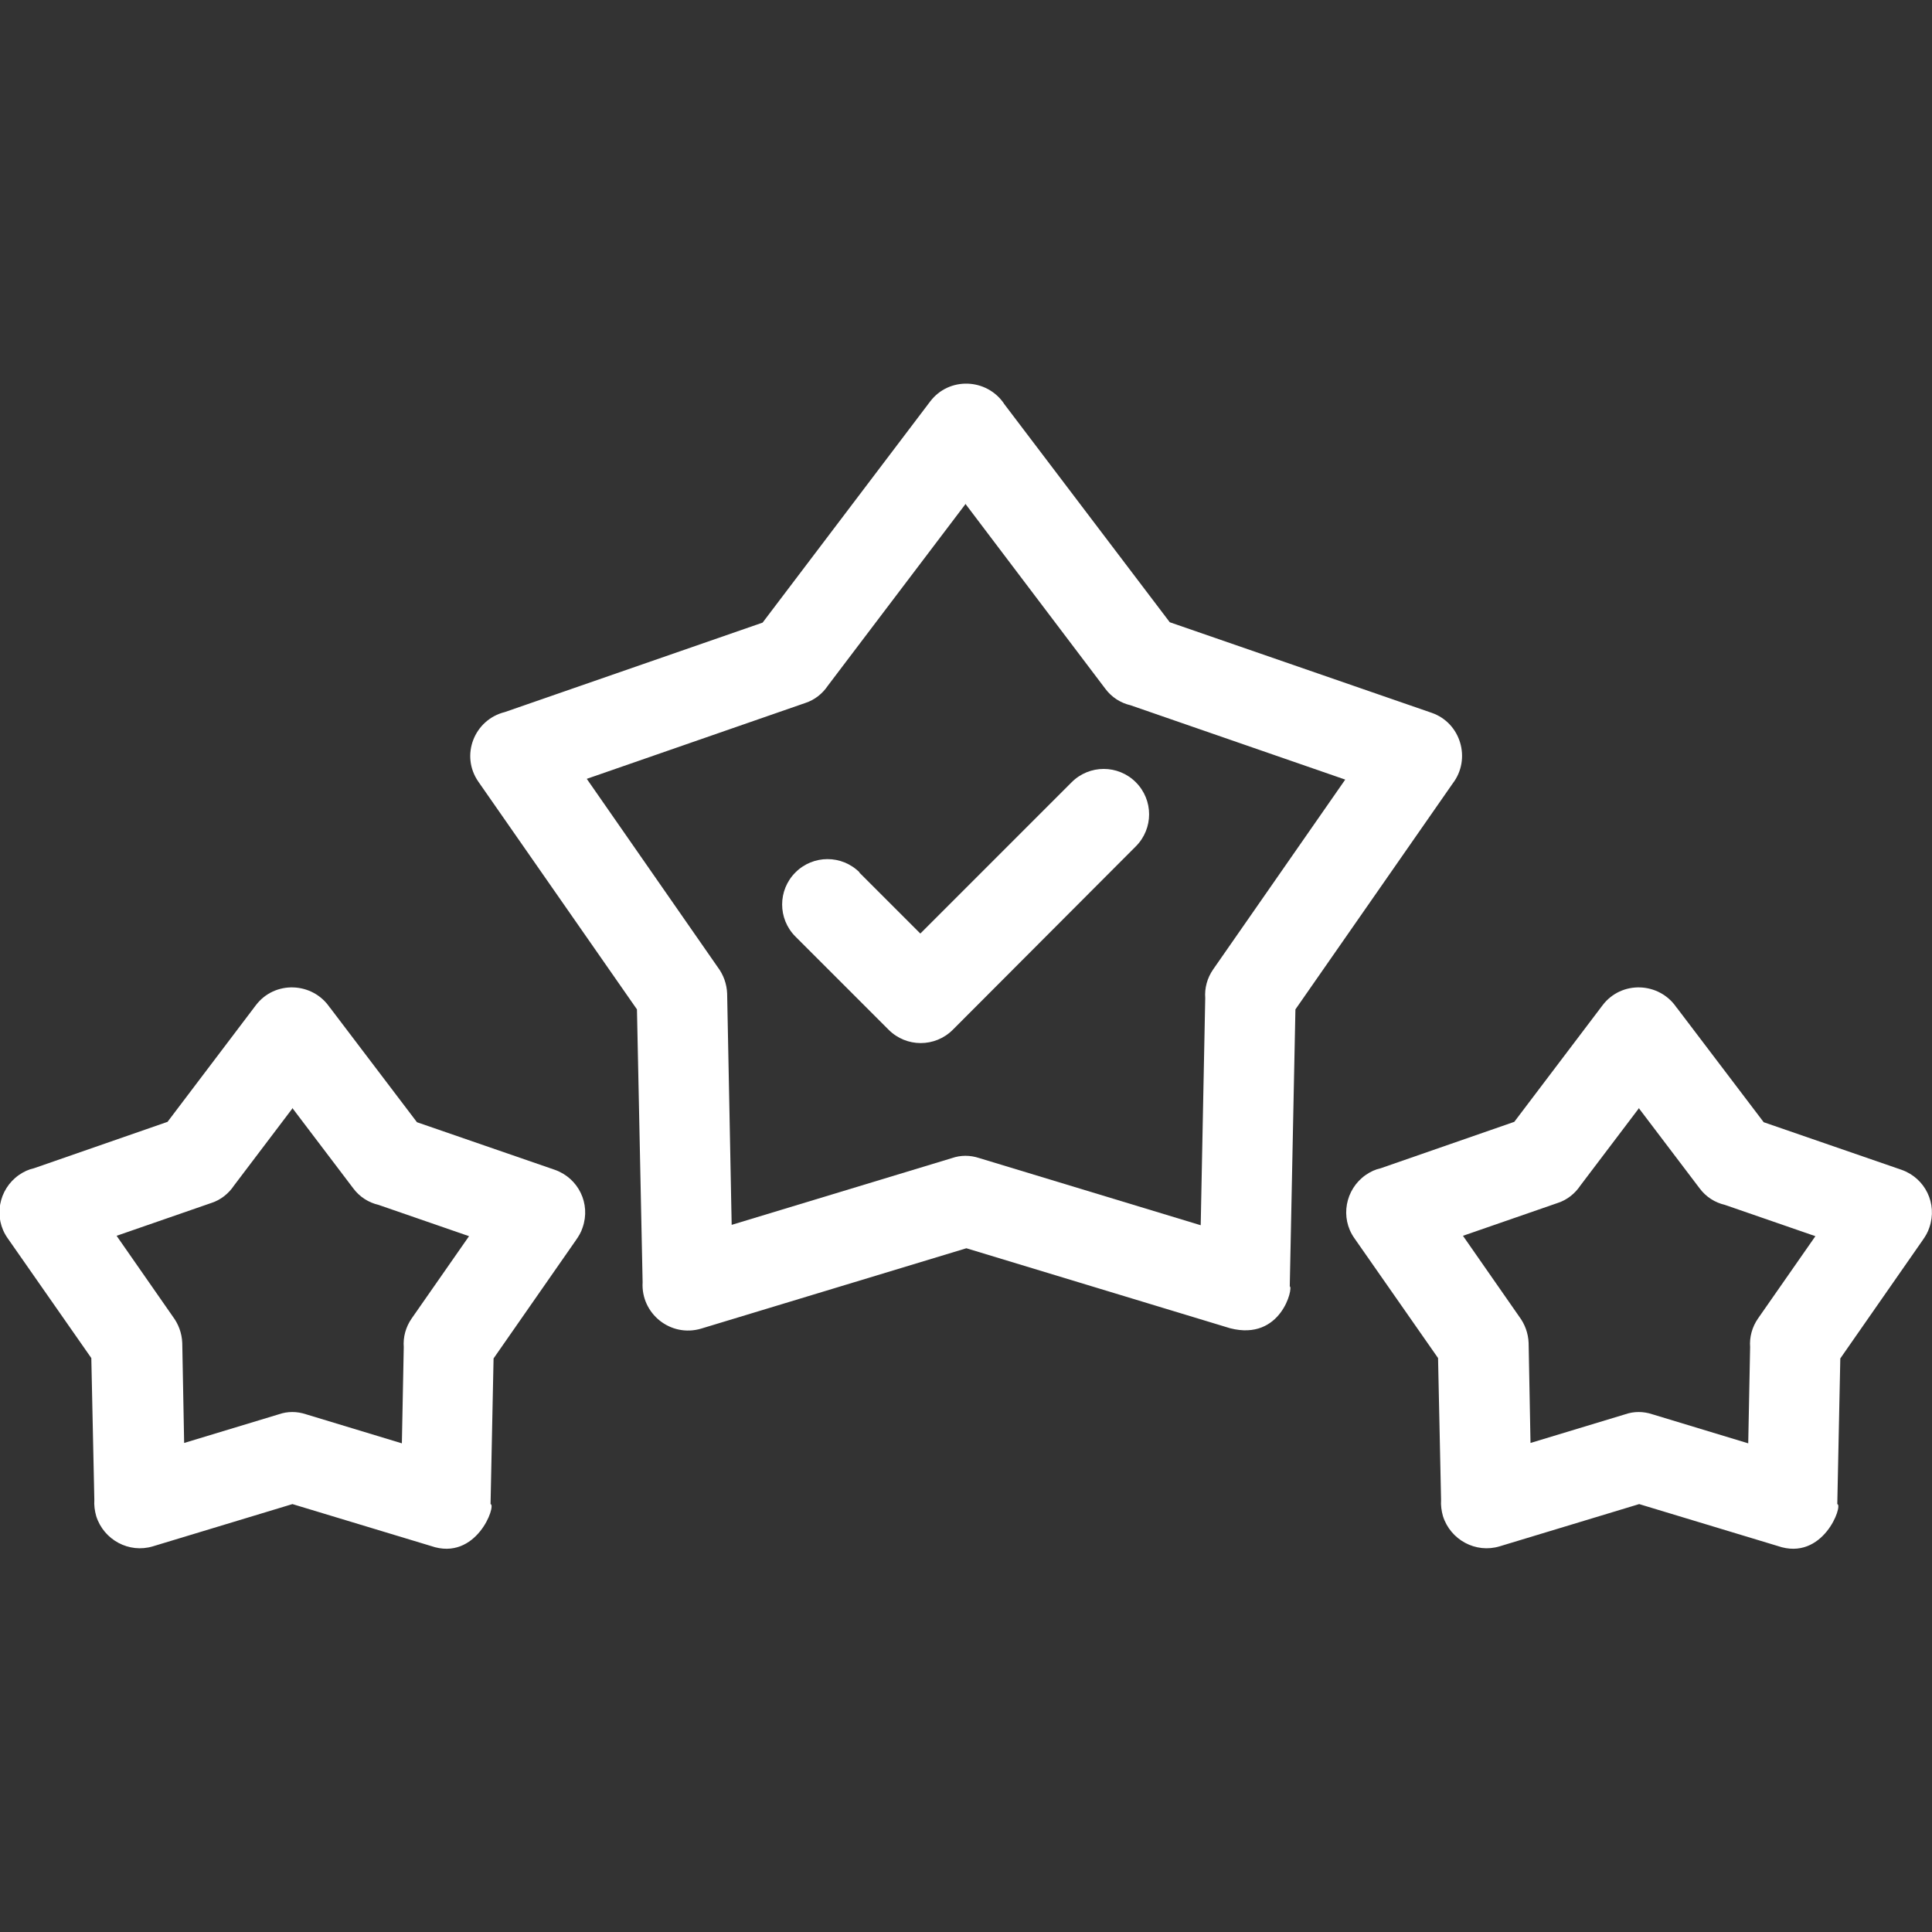
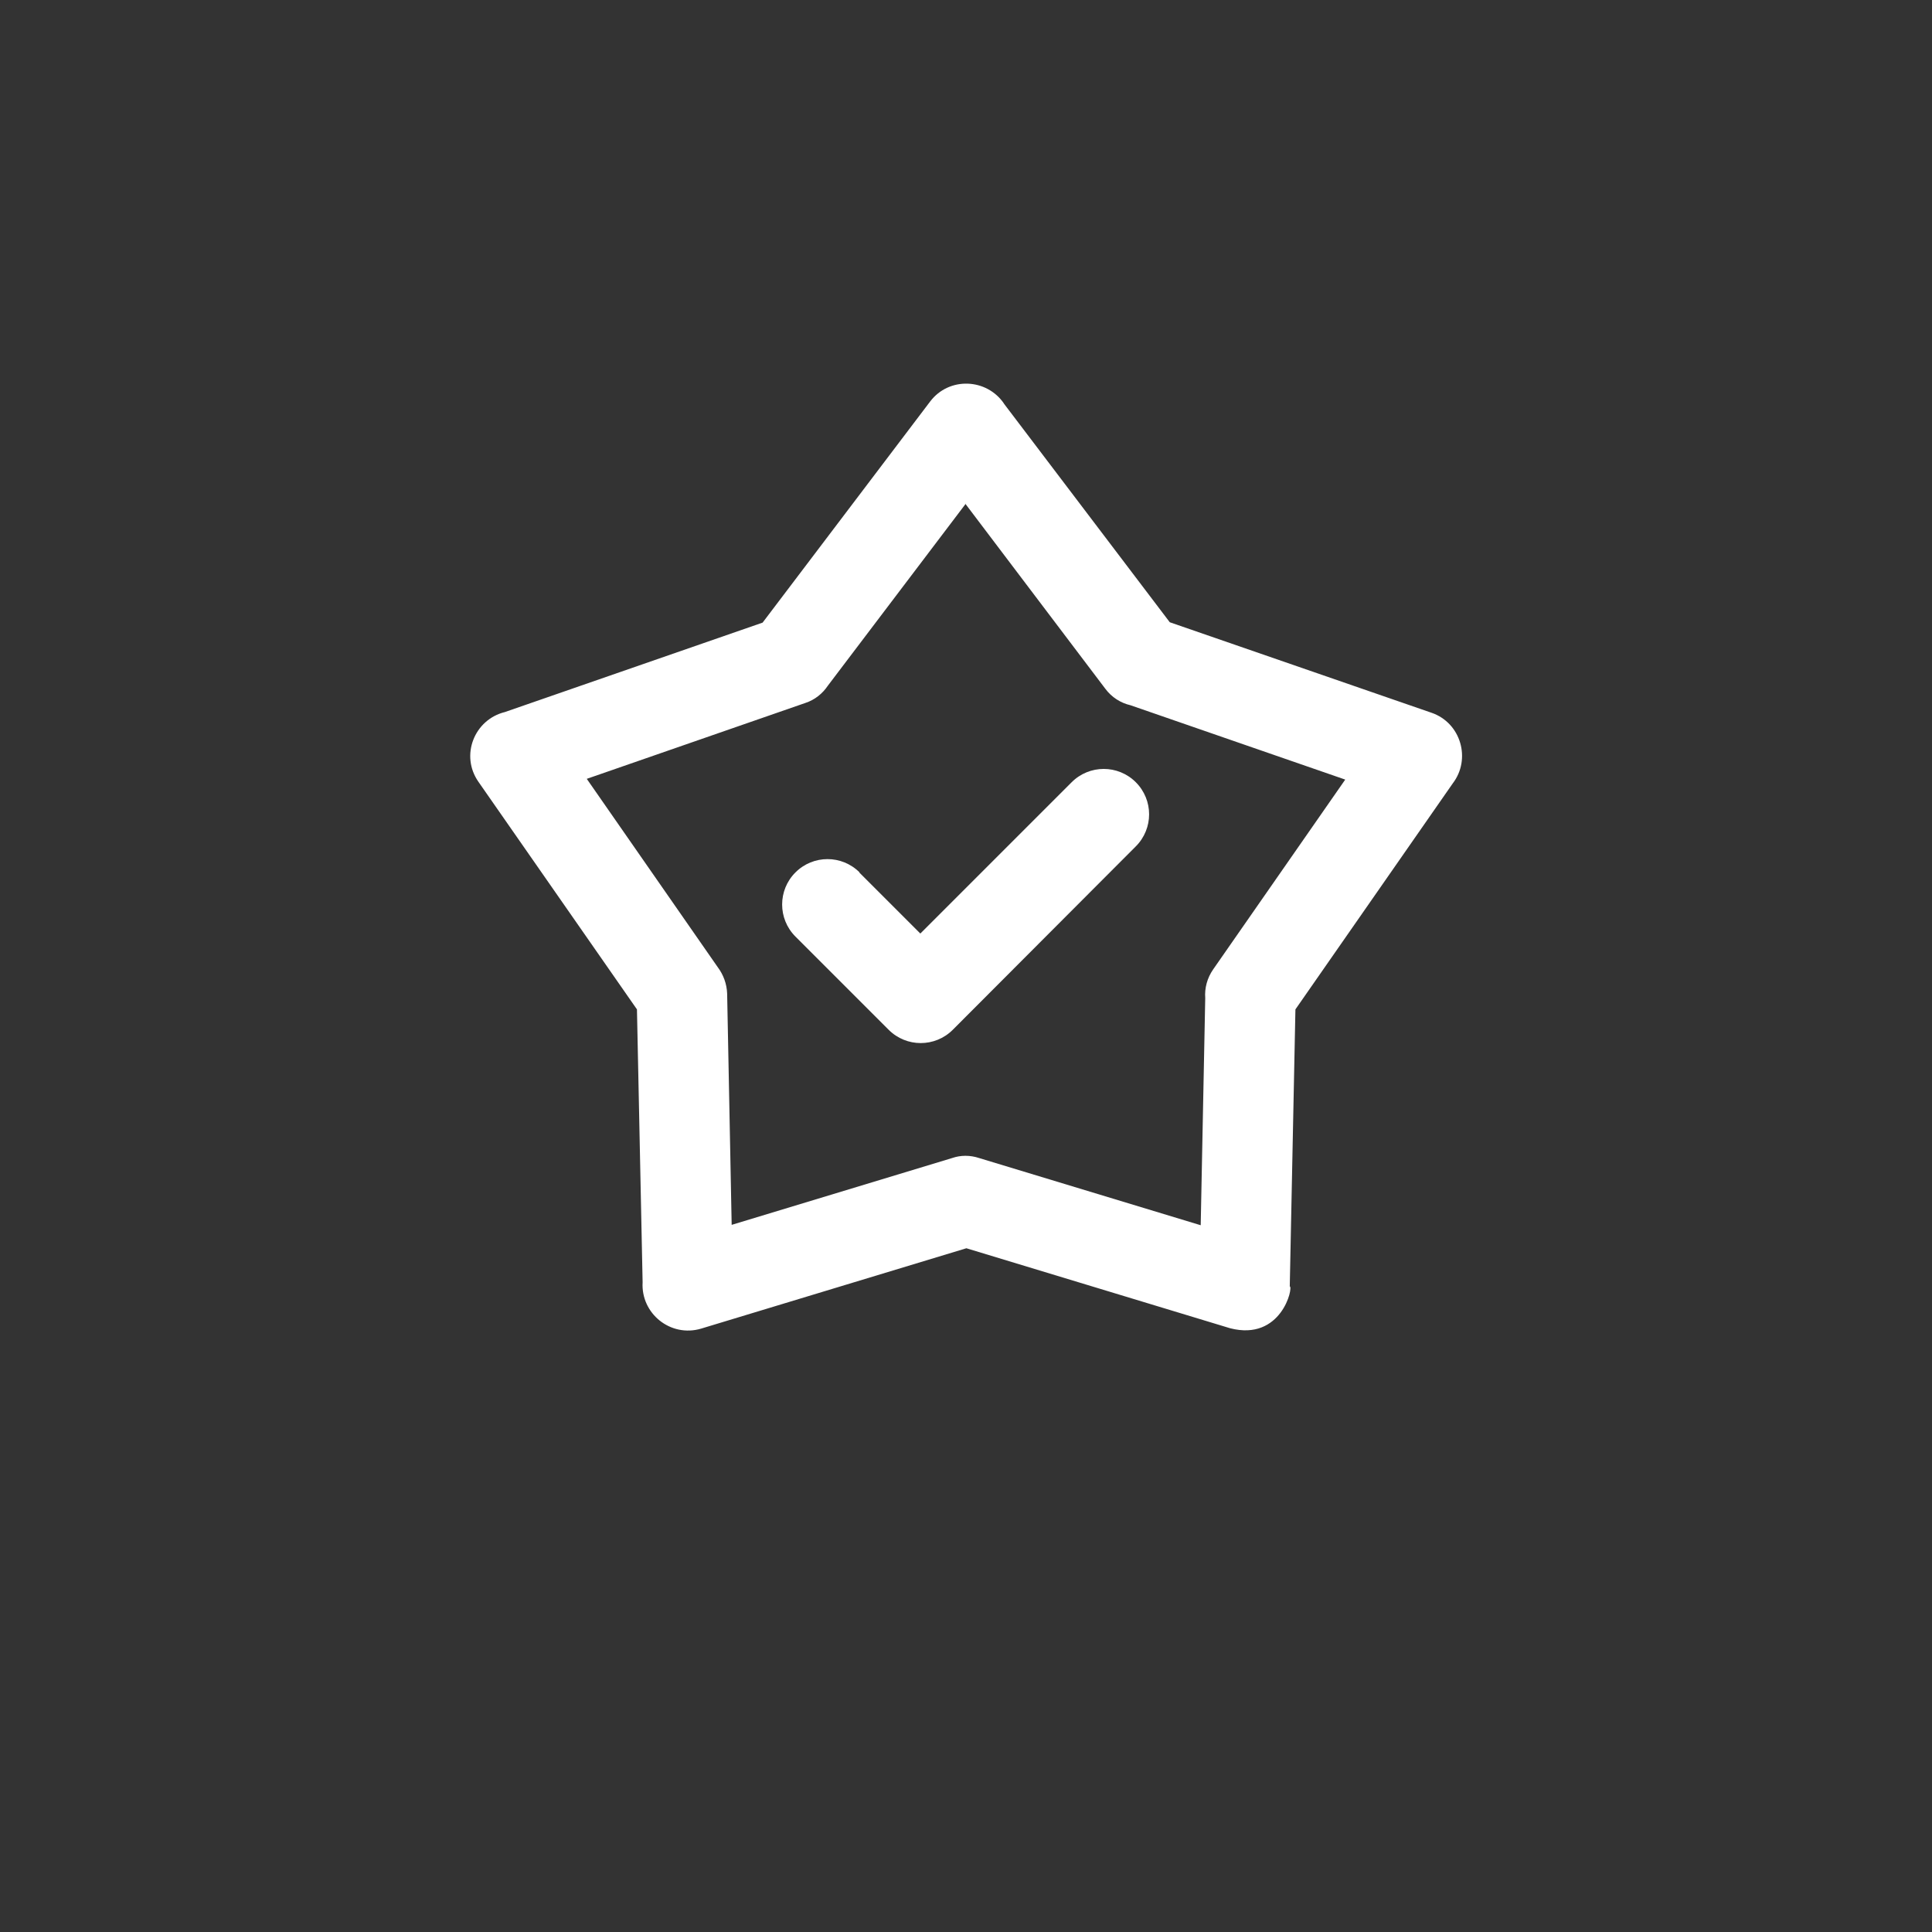
<svg xmlns="http://www.w3.org/2000/svg" version="1.1" viewBox="0 0 512 512">
  <rect x="0" y="0" width="512" height="512" fill="#333333" stroke="none" />
  <defs>
    <style>
      .st0 {
        fill: #fff;
      }
    </style>
  </defs>
  <g id="Layer_1" image-rendering="optimizeQuality" shape-rendering="geometricPrecision" text-rendering="geometricPrecision">
    <g id="Layer_x5F_1">
      <path class="st0" d="M266,106.9l44,58,69.4,24c7.8,2.7,10.5,12.3,5.6,18.7l-41.7,59.9-1.5,73.4c1,.2-2.2,14.6-15.8,11.1l-69.9-21.2-70.3,21.3c-8.1,2.4-16-4-15.5-12.3l-1.5-72.3-42-60.3c-4.9-7-1.1-16.5,7-18.5l68.3-23.7,44.4-58.6c5-6.6,15-6.2,19.6.6h0ZM256,133.4l-36.6,48.3c-1.4,2.1-3.5,3.8-6,4.6l-57.9,20.1,34.7,49.9c1.5,2,2.4,4.4,2.5,7l1.2,61.3,58.4-17.7c2.3-.8,4.8-.8,7.2,0l58.7,17.8,1.2-60.2c-.2-2.6.5-5.3,2.1-7.6l35-50.3-56.9-19.7c-2.6-.6-5-2.1-6.7-4.4l-37-48.9h0Z" />
      <path class="st0" d="M227.8,231.2c-4.7-4.7-12.3-4.7-17,0-4.7,4.7-4.7,12.3,0,17l24.7,24.7h0c4.7,4.7,12.3,4.7,17,0h0c0,0,48.5-48.6,48.5-48.6,4.7-4.7,4.7-12.3,0-17-4.7-4.7-12.3-4.7-17,0l-40.1,40.1-16.2-16.2h0Z" />
-       <path class="st0" d="M444.4,267.1l23,30.3,36.5,12.6c6.3,2.2,9.6,9,7.4,15.3-.4,1.3-1.1,2.4-1.8,3.4l-21.8,31.3-.8,38.6c1.6.2-3.7,15.3-15.8,11.1l-36.7-11.1-37,11.2c-6.3,1.9-13-1.7-15-8-.4-1.4-.6-2.9-.5-4.3l-.8-37.6-22.2-31.8c-3.8-5.4-2.4-12.9,3-16.7,1.3-.9,2.6-1.5,4-1.8l35.4-12.3,23.4-30.9c5-6.6,15-6.2,19.6.6h0ZM434.4,293.6l-15.6,20.6c-1.4,2.1-3.5,3.8-6,4.6l-25.1,8.7,14.9,21.4c1.5,2,2.4,4.4,2.5,7l.5,26.5,25.1-7.6c2.3-.8,4.8-.8,7.2,0l25.4,7.7.5-25.5c-.2-2.6.5-5.3,2.1-7.6l15.2-21.8-24-8.3c-2.6-.6-5-2.1-6.7-4.4l-16-21.1h0Z" />
-       <path class="st0" d="M87.5,267.1l23,30.3,36.5,12.6c6.3,2.2,9.6,9,7.4,15.3-.4,1.3-1.1,2.4-1.8,3.4l-21.8,31.3-.8,38.6c1.6.2-3.7,15.3-15.8,11.1l-36.7-11.1-37,11.2c-6.3,1.9-13-1.7-15-8-.4-1.4-.6-2.9-.5-4.3l-.8-37.6-22.2-31.8c-3.8-5.4-2.4-12.9,3-16.7,1.3-.9,2.6-1.5,4-1.8l35.4-12.3,23.4-30.9c5-6.6,15-6.2,19.6.6h0ZM77.6,293.6l-15.6,20.6c-1.4,2.1-3.5,3.8-6,4.6l-25.1,8.7,14.9,21.4c1.5,2,2.4,4.4,2.5,7l.5,26.5,25.1-7.6c2.3-.8,4.8-.8,7.2,0l25.4,7.7.5-25.5c-.2-2.6.5-5.3,2.1-7.6l15.2-21.8-24-8.3c-2.6-.6-5-2.1-6.7-4.4l-16-21.1h0Z" />
    </g>
  </g>
</svg>